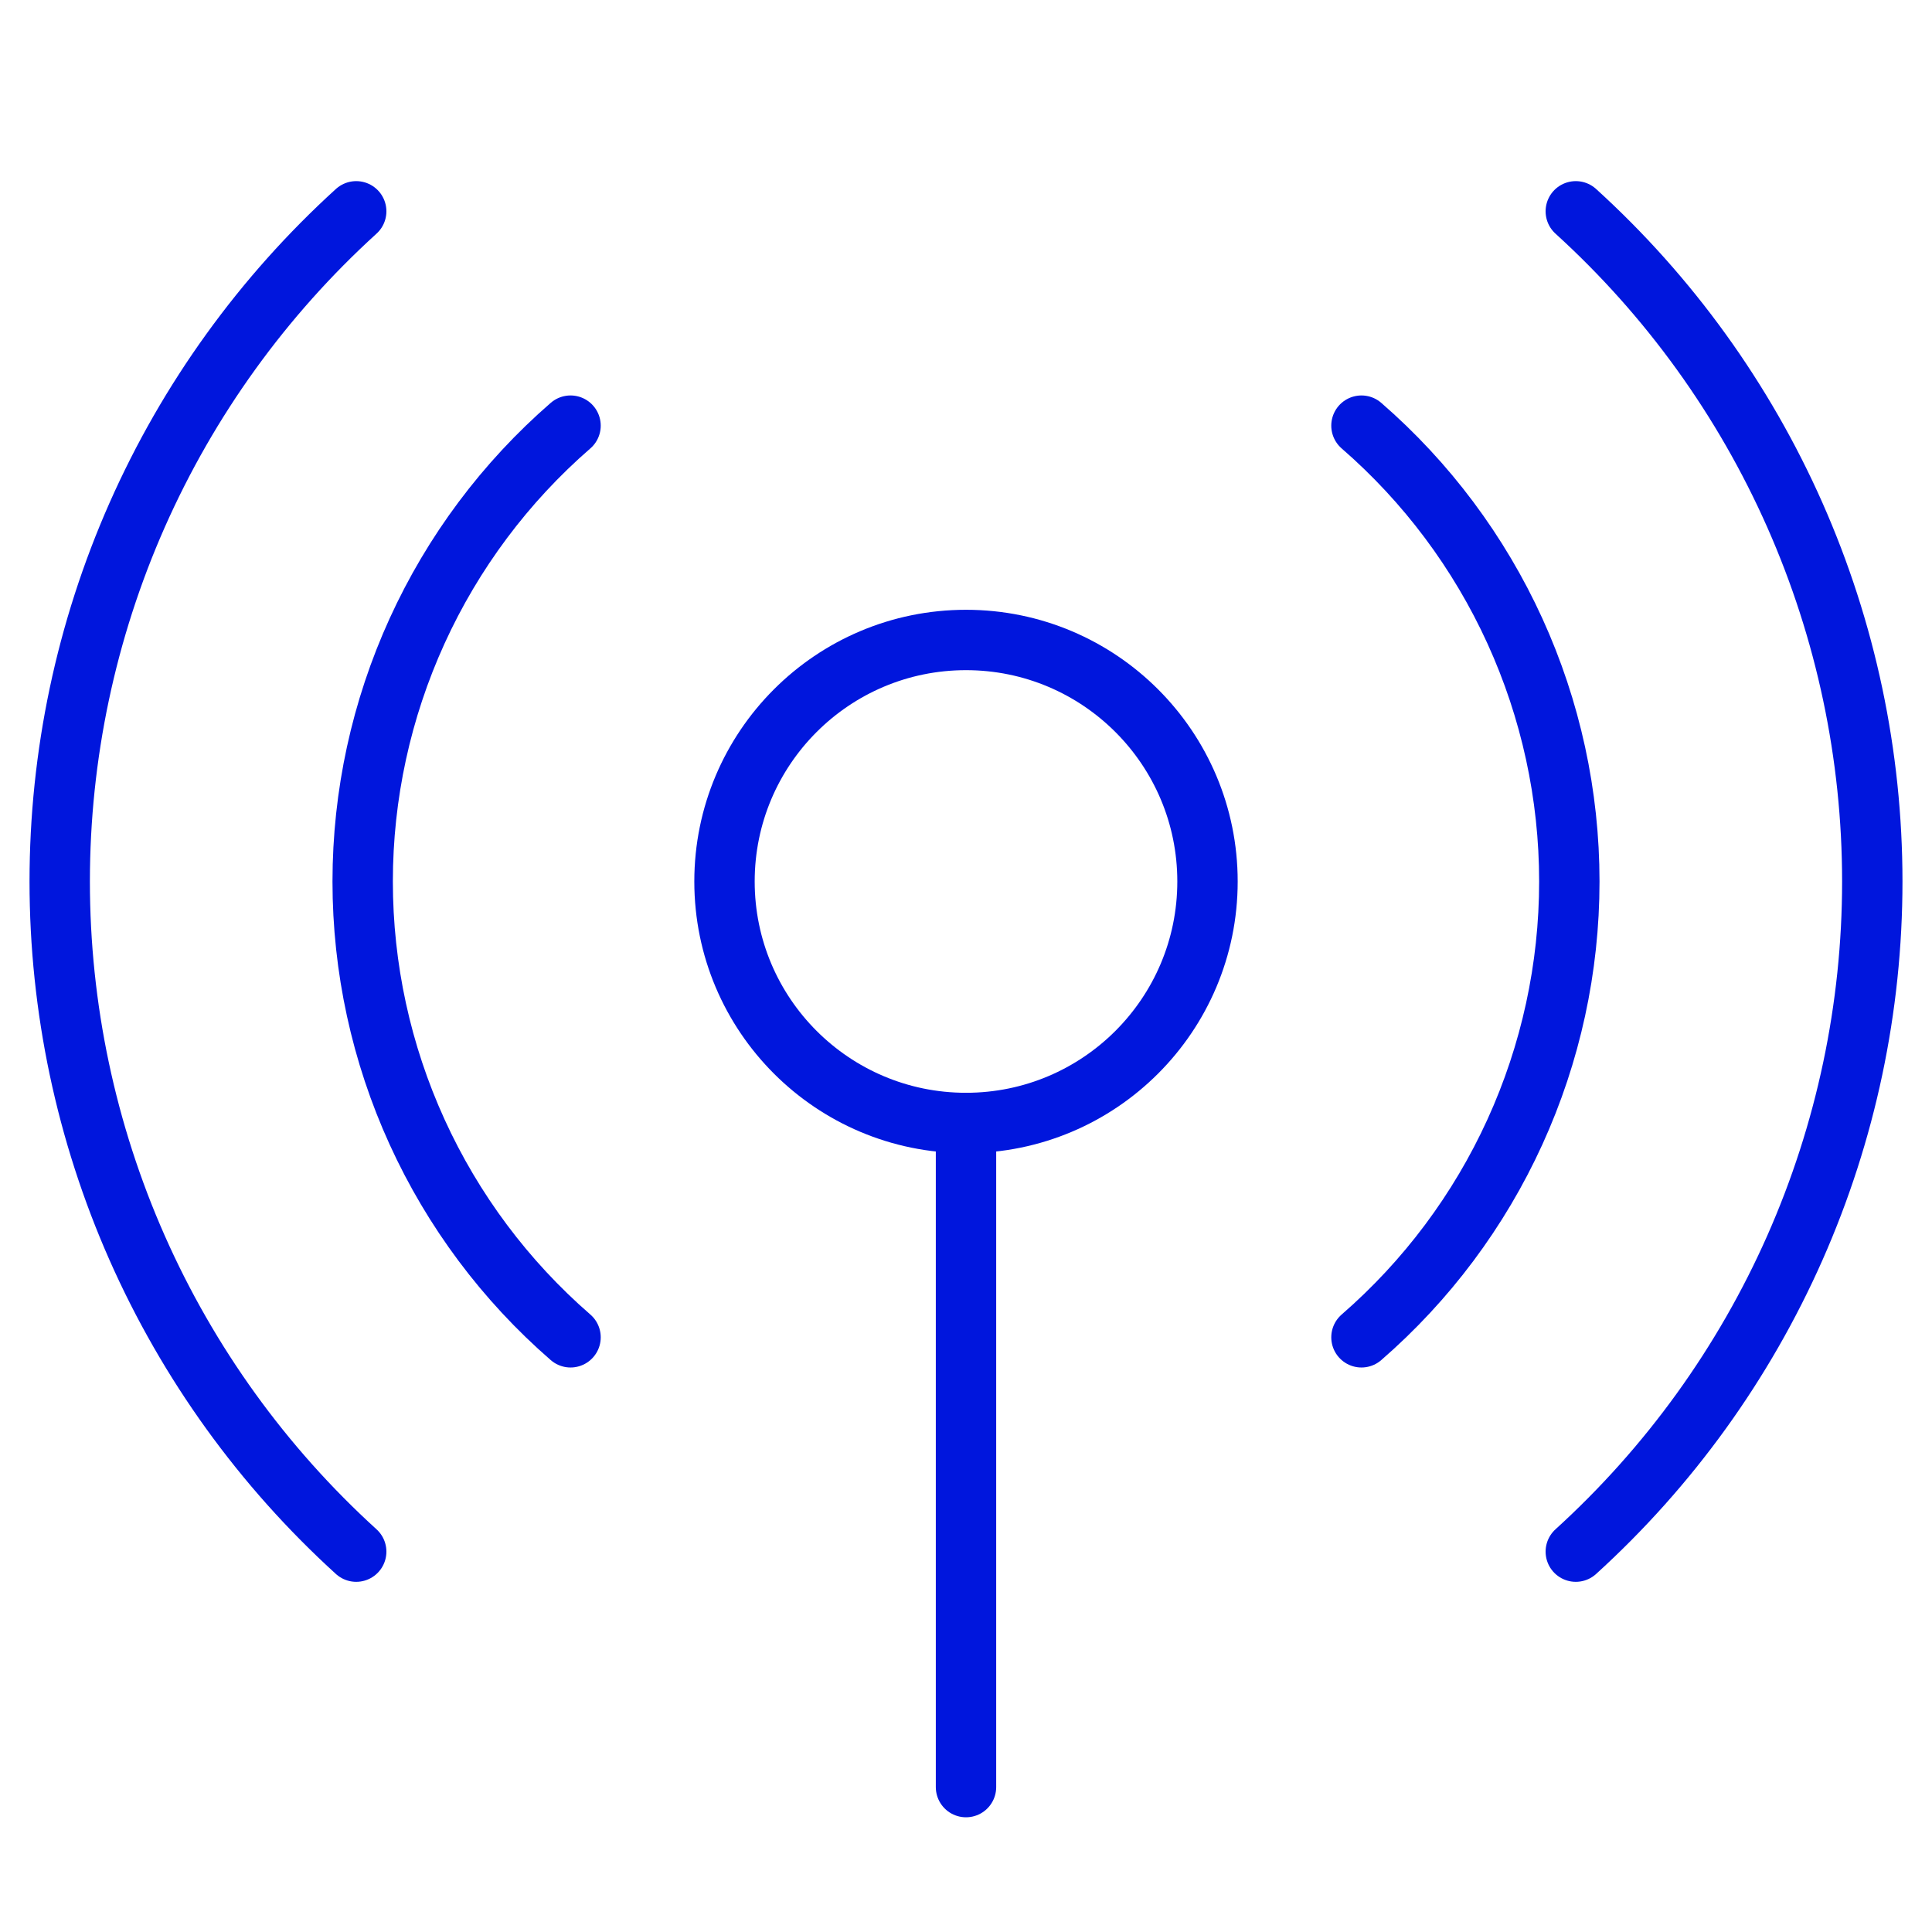
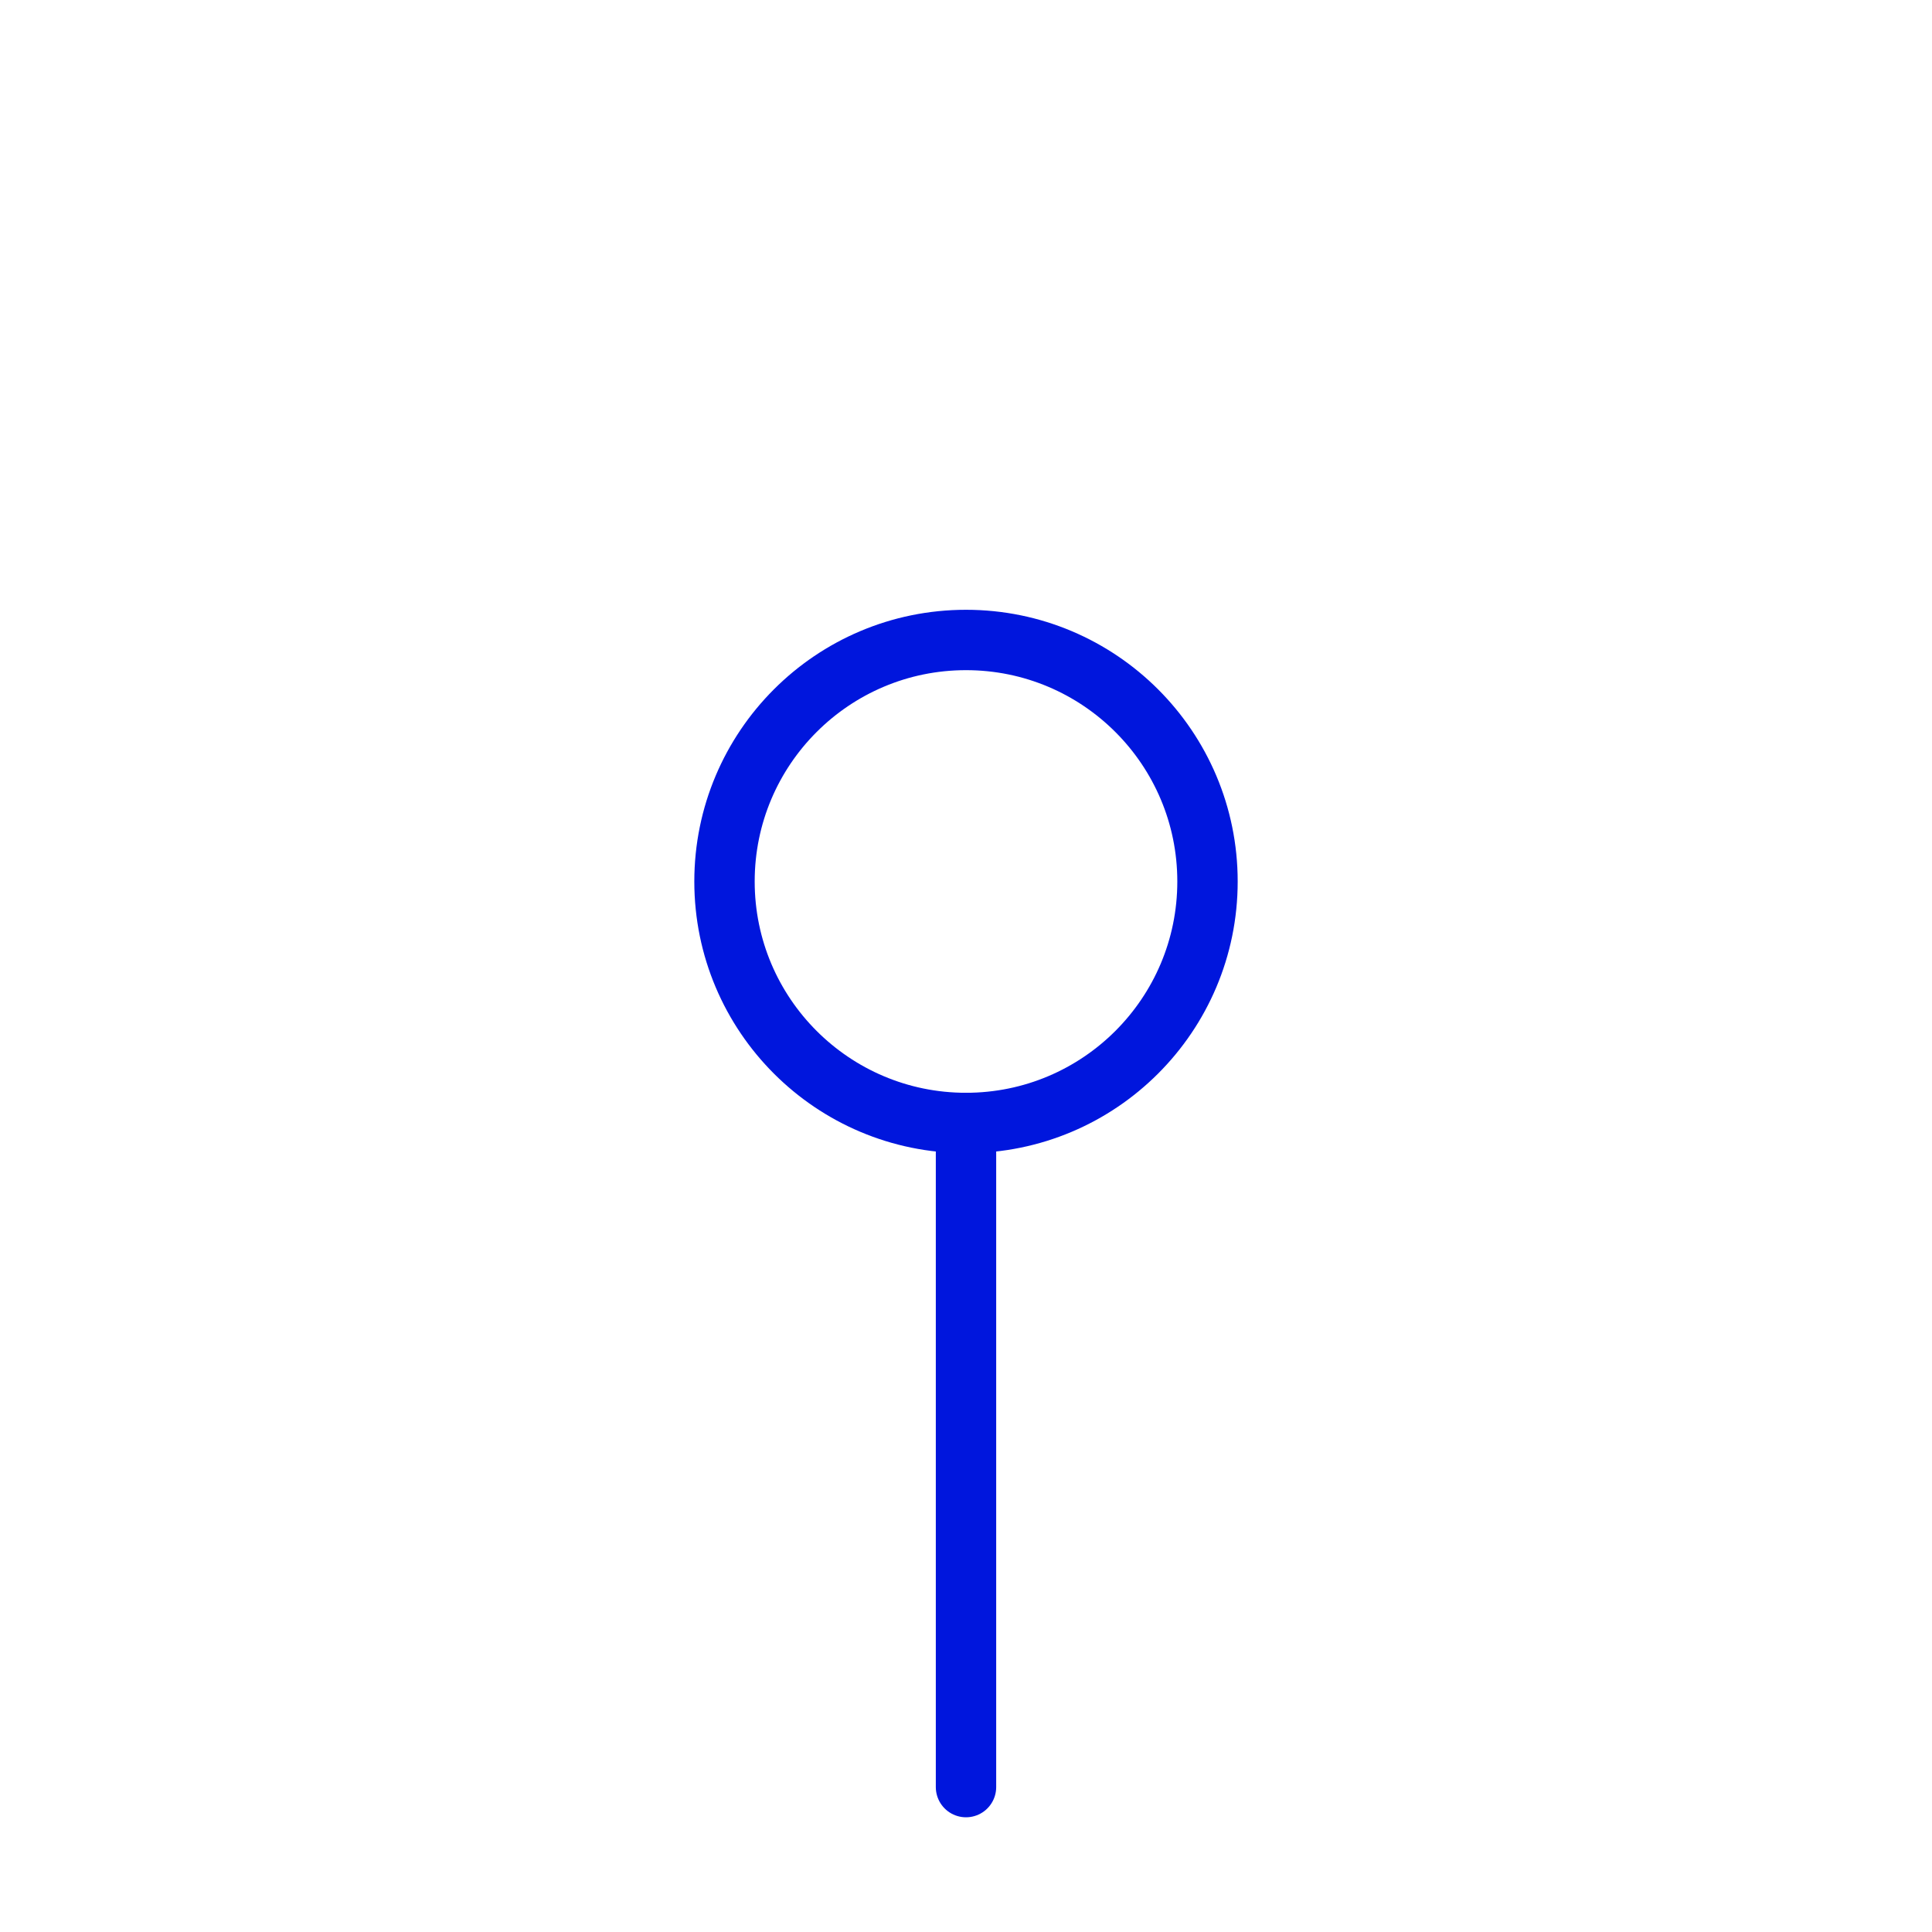
<svg xmlns="http://www.w3.org/2000/svg" width="64" height="64" viewBox="0 0 64 64" fill="none">
  <path d="M32 37.2C36.418 37.2 40 33.618 40 29.2C40 24.782 36.418 21.2 32 21.2C27.582 21.2 24 24.782 24 29.2C24 33.618 27.582 37.2 32 37.2Z" stroke="#0016DD" stroke-width="2" stroke-miterlimit="10" stroke-linecap="round" stroke-linejoin="round" />
  <path d="M32 37.2V59.2" stroke="#0016DD" stroke-width="2" stroke-miterlimit="10" stroke-linecap="round" stroke-linejoin="round" />
-   <path d="M45.1 14.1C47.262 15.977 48.995 18.297 50.183 20.902C51.371 23.507 51.986 26.337 51.986 29.2C51.986 32.063 51.371 34.893 50.183 37.498C48.995 40.103 47.262 42.423 45.1 44.3M18.9 44.3C16.738 42.423 15.005 40.103 13.817 37.498C12.629 34.893 12.014 32.063 12.014 29.2C12.014 26.337 12.629 23.507 13.817 20.902C15.005 18.297 16.738 15.977 18.9 14.1M52.2 7C55.294 9.812 57.765 13.239 59.457 17.062C61.148 20.885 62.022 25.02 62.022 29.2C62.022 33.38 61.148 37.515 59.457 41.338C57.765 45.161 55.294 48.588 52.2 51.4M11.8 51.4C8.706 48.588 6.235 45.161 4.543 41.338C2.852 37.515 1.978 33.38 1.978 29.2C1.978 25.02 2.852 20.885 4.543 17.062C6.235 13.239 8.706 9.812 11.8 7" stroke="#0016DD" stroke-width="2" stroke-miterlimit="10" stroke-linecap="round" stroke-linejoin="round" />
</svg>